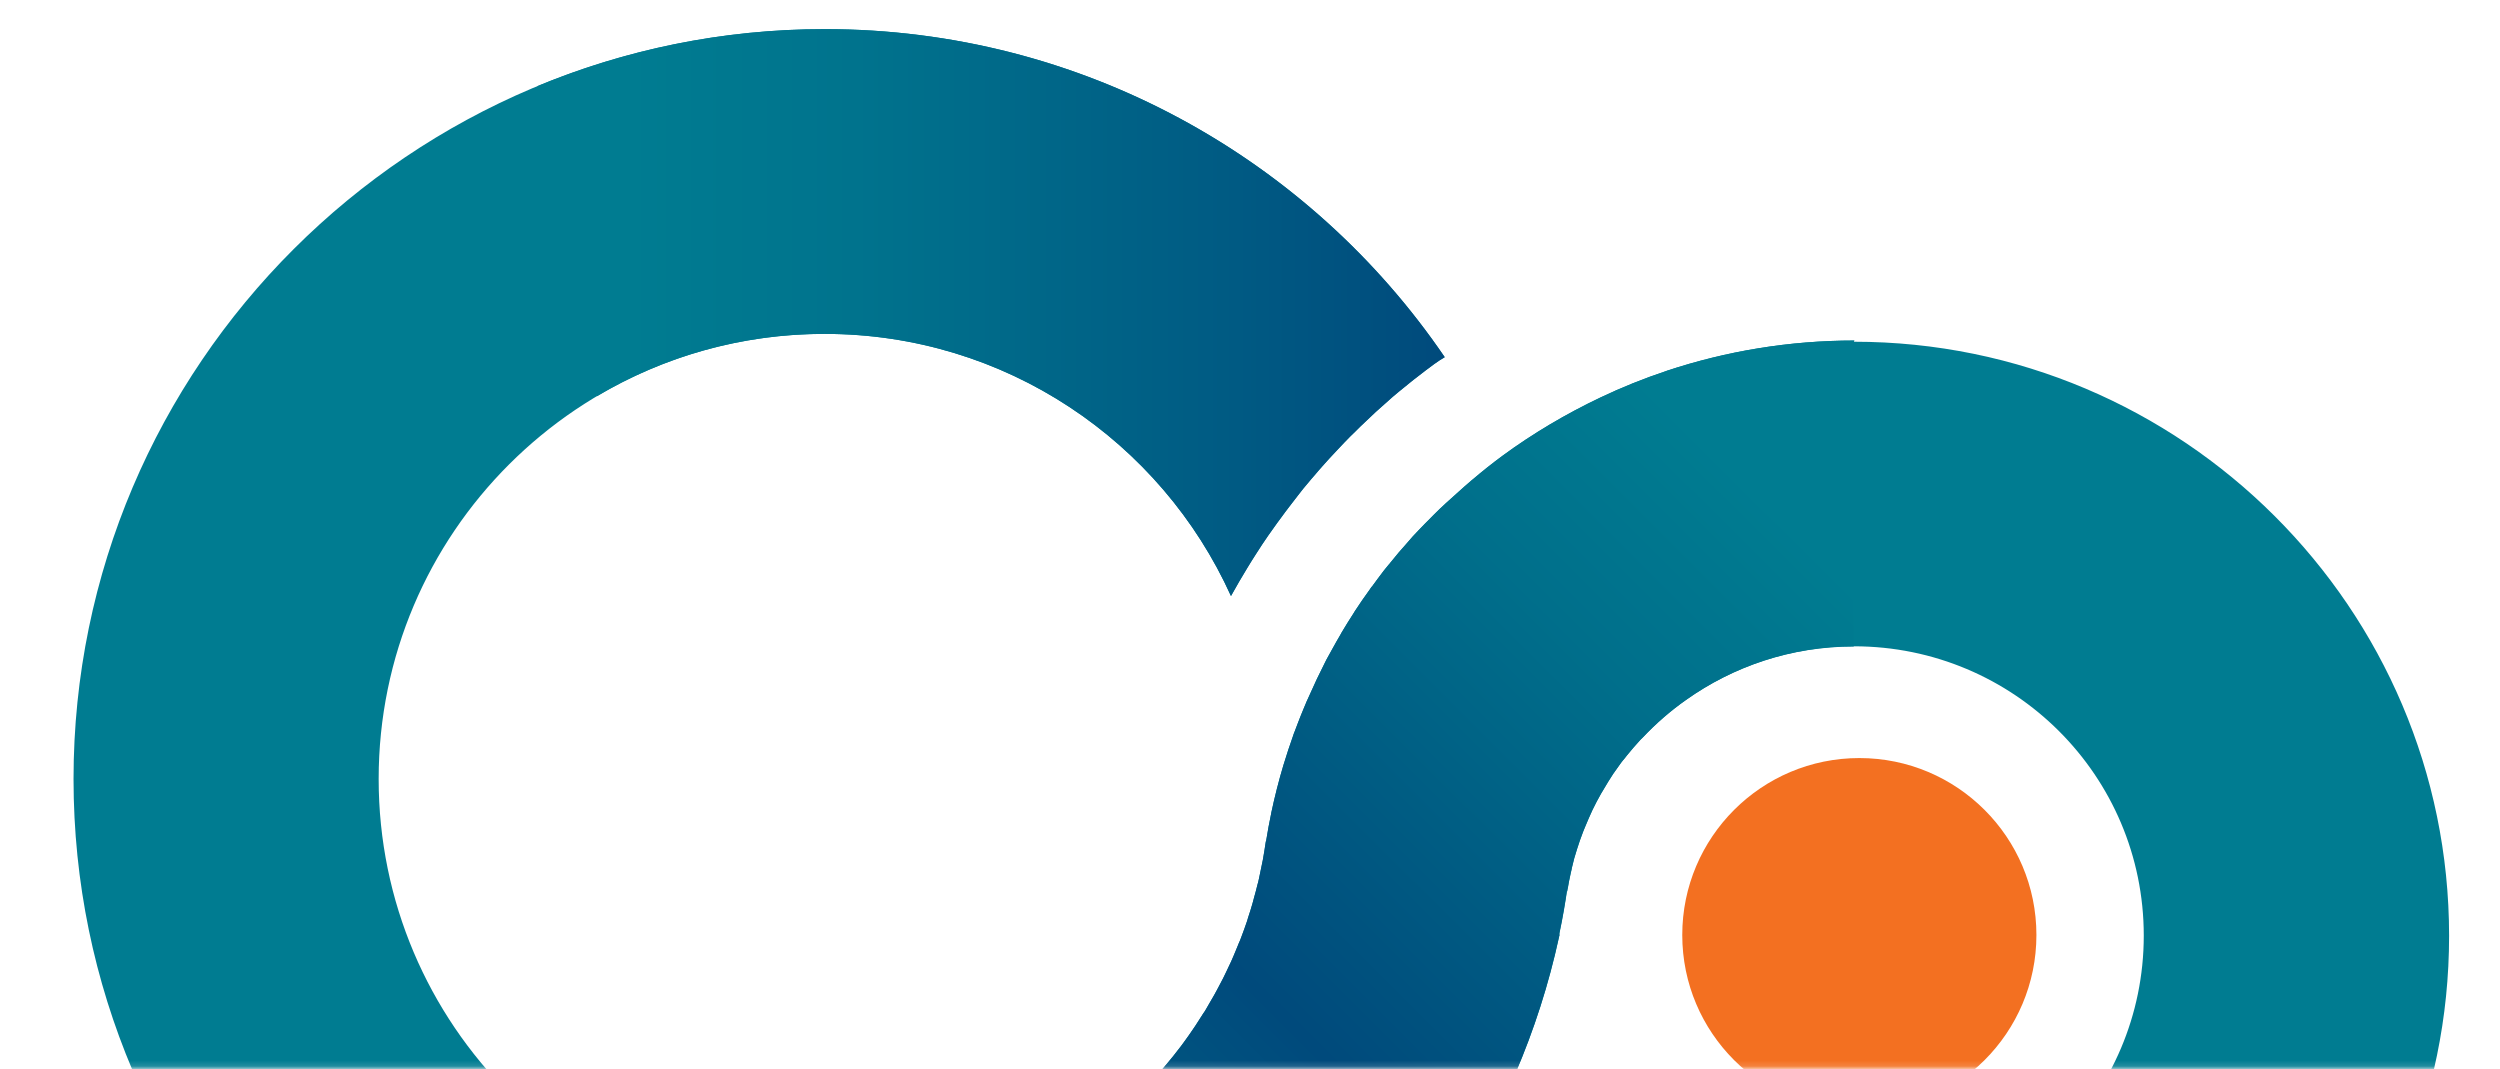
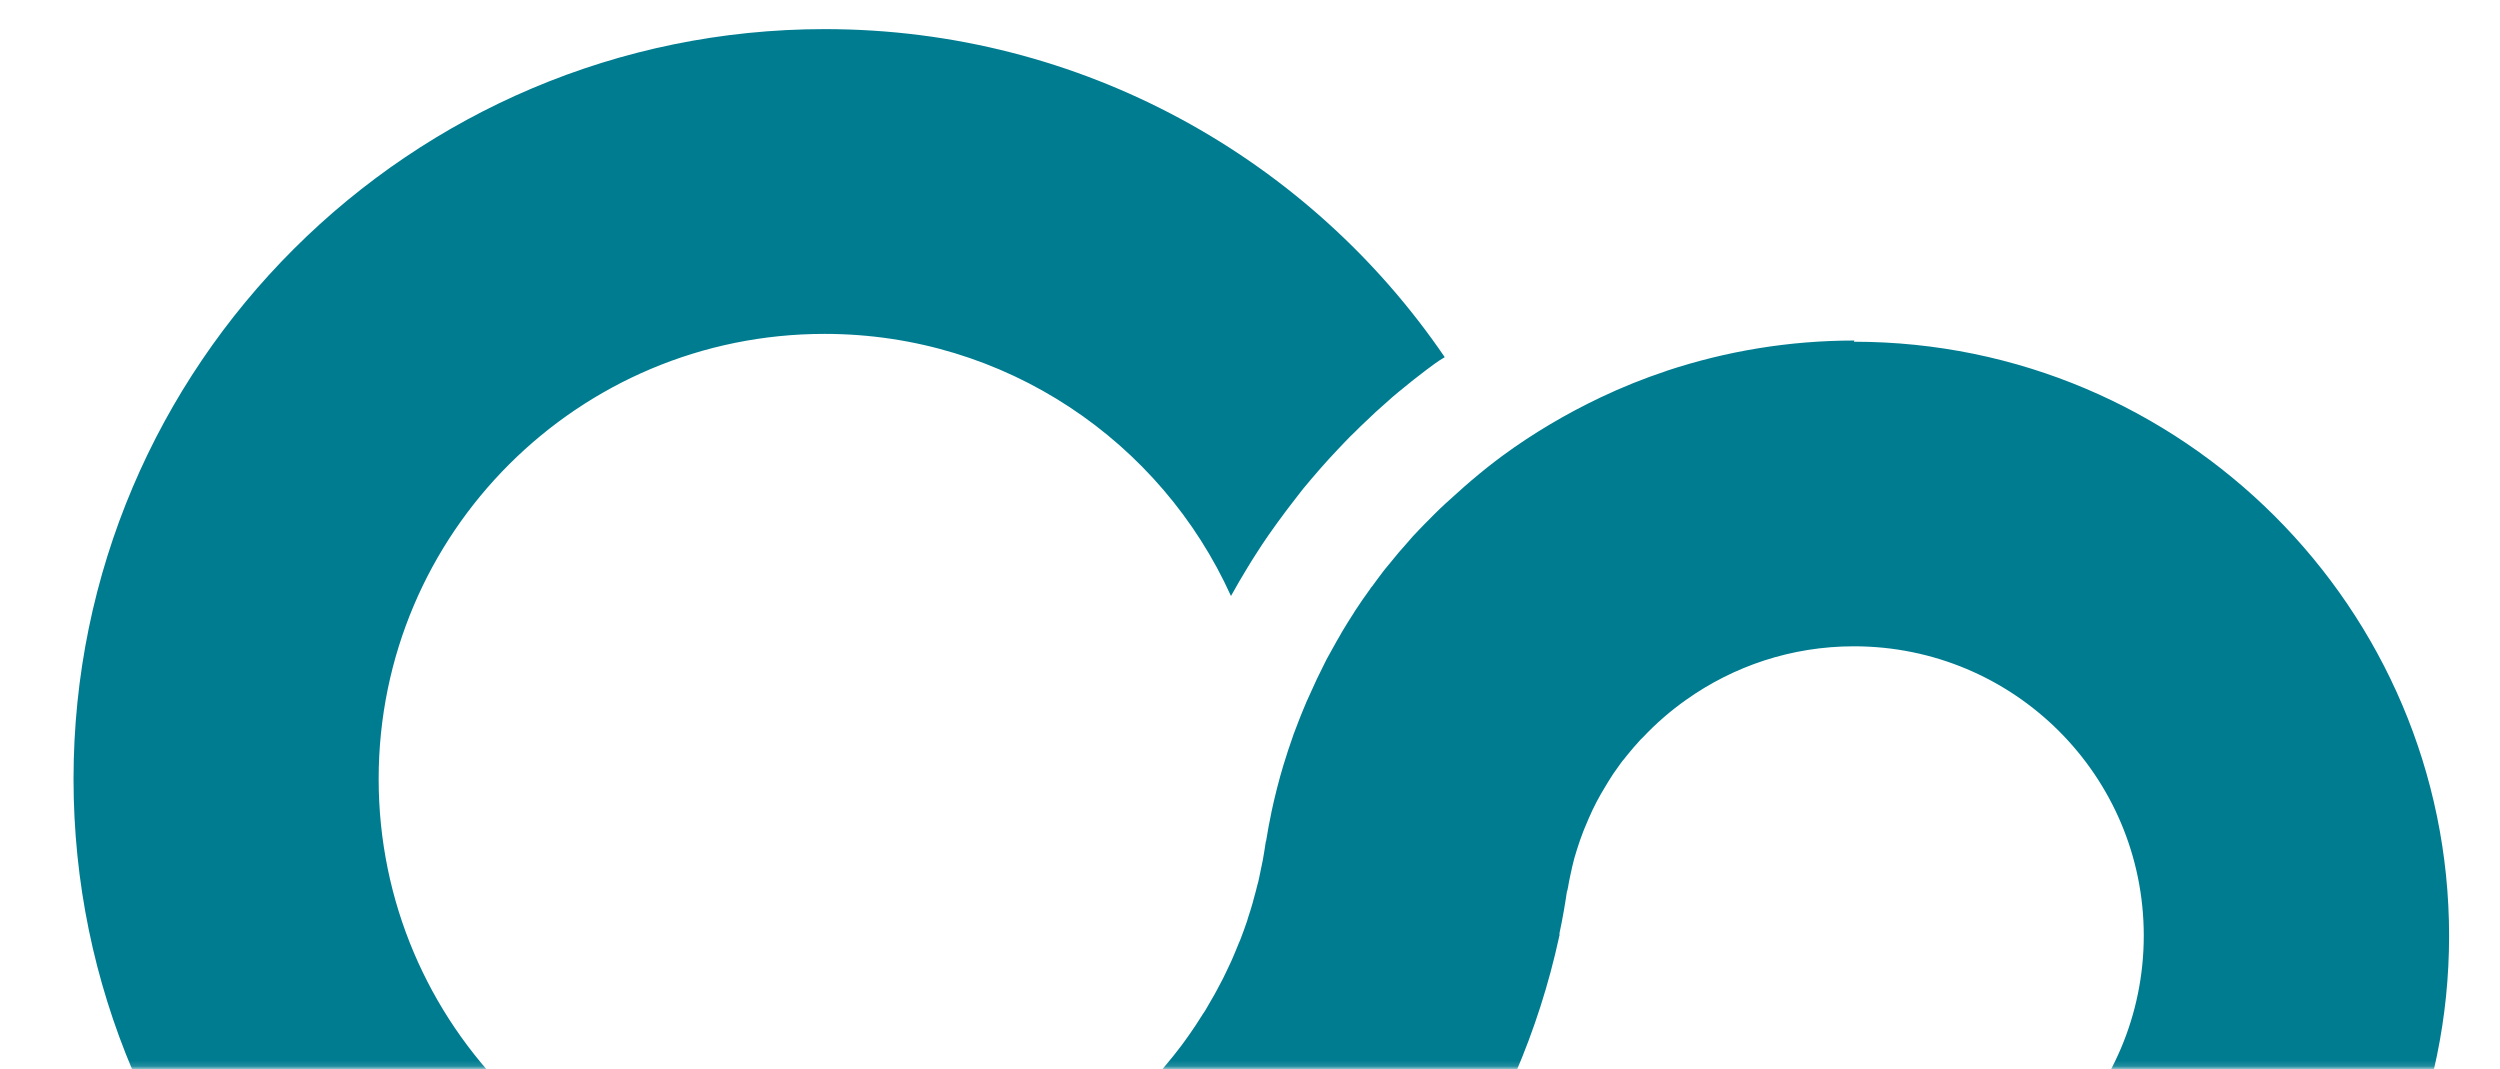
<svg xmlns="http://www.w3.org/2000/svg" width="442" height="189" viewBox="0 0 442 189" fill="none">
  <mask id="mask0_203_880" style="mask-type:alpha" maskUnits="userSpaceOnUse" x="0" y="0" width="442" height="189">
    <rect x="0.906" y="0.603" width="440.89" height="188.266" fill="#D9D9D9" />
  </mask>
  <g mask="url(#mask0_203_880)">
    <path d="M327.849 60.205C316.276 60.205 305.166 62.089 294.733 65.537L294.555 65.608C290.602 66.923 286.721 68.487 282.982 70.264C276.858 73.179 271.018 76.626 265.605 80.607C263.825 81.922 262.08 83.308 260.371 84.766C260.3 84.801 260.229 84.873 260.193 84.908C259.73 85.299 259.303 85.69 258.84 86.081C257.772 87.041 256.703 88 255.635 88.96C255.279 89.28 254.923 89.635 254.567 89.955C253.819 90.666 253.107 91.412 252.359 92.159C252.217 92.301 252.11 92.408 251.967 92.55C251.22 93.332 250.472 94.078 249.76 94.86C249.439 95.216 249.154 95.571 248.834 95.927C247.801 97.064 246.804 98.237 245.843 99.445C245.736 99.588 245.629 99.73 245.487 99.872C245.237 100.192 244.953 100.512 244.703 100.832C243.991 101.756 243.315 102.68 242.638 103.604C242.567 103.675 242.496 103.782 242.424 103.853C242.353 103.959 242.282 104.066 242.211 104.173C241.285 105.452 240.395 106.732 239.54 108.047C239.469 108.154 239.398 108.26 239.326 108.402C238.614 109.504 237.902 110.642 237.226 111.779C237.154 111.921 237.083 112.028 237.012 112.17C236.478 113.059 235.979 113.983 235.481 114.871C235.16 115.44 234.84 116.009 234.519 116.613C234.448 116.791 234.341 116.933 234.27 117.111C233.273 119.066 232.347 121.02 231.457 123.046C231.279 123.437 231.101 123.828 230.923 124.219C230.923 124.219 230.923 124.291 230.887 124.326C230.745 124.681 230.567 125.072 230.424 125.428C230.282 125.819 230.104 126.174 229.961 126.565C229.819 126.885 229.712 127.241 229.57 127.561C229.356 128.165 229.107 128.733 228.893 129.338C228.786 129.587 228.68 129.871 228.608 130.12C228.323 130.937 228.039 131.755 227.754 132.608C227.469 133.496 227.184 134.385 226.899 135.309C226.08 138.046 225.368 140.854 224.763 143.697C224.763 143.697 224.763 143.697 224.763 143.733C224.407 145.368 224.122 147.039 223.837 148.745H223.801C223.659 149.846 223.445 150.948 223.267 152.05C223.196 152.406 223.125 152.726 223.053 153.081C222.911 153.827 222.733 154.574 222.591 155.32C222.519 155.711 222.412 156.102 222.306 156.458C222.128 157.169 221.95 157.915 221.736 158.626C221.629 158.981 221.558 159.337 221.451 159.692C221.202 160.545 220.953 161.398 220.668 162.216C220.596 162.429 220.561 162.607 220.49 162.82C220.134 163.851 219.777 164.882 219.386 165.877C219.279 166.161 219.172 166.445 219.03 166.73C218.745 167.476 218.424 168.187 218.139 168.898C217.997 169.253 217.819 169.609 217.677 169.964C217.392 170.604 217.071 171.279 216.751 171.919C216.573 172.275 216.43 172.595 216.252 172.95C215.896 173.661 215.54 174.336 215.148 175.047C215.006 175.296 214.864 175.58 214.721 175.829C214.187 176.753 213.653 177.677 213.119 178.601C213.012 178.779 212.905 178.957 212.763 179.135C212.3 179.881 211.837 180.592 211.374 181.303C211.16 181.623 210.947 181.907 210.769 182.191C210.377 182.796 209.95 183.364 209.522 183.969C209.309 184.288 209.059 184.573 208.846 184.893C208.383 185.497 207.955 186.066 207.493 186.634C207.279 186.883 207.065 187.167 206.852 187.416C206.175 188.234 205.499 189.051 204.786 189.869C204.786 189.869 204.786 189.833 204.786 189.798C204.786 189.798 204.786 189.833 204.786 189.869C190.329 206.148 169.285 216.42 145.783 216.42C102.234 216.42 66.947 181.196 66.947 137.726C66.947 94.256 102.234 59.032 145.783 59.032C177.76 59.032 205.285 78.048 217.641 105.381C217.641 105.381 217.712 105.275 217.712 105.239C218.602 103.604 219.564 102.005 220.525 100.405C221.024 99.588 221.522 98.77 222.056 97.953C222.412 97.384 222.804 96.815 223.16 96.246C223.872 95.18 224.585 94.149 225.332 93.119C225.724 92.585 226.08 92.052 226.472 91.555C226.97 90.844 227.504 90.168 228.039 89.458C228.608 88.747 229.142 88 229.712 87.289C230.211 86.65 230.709 86.01 231.243 85.406C231.635 84.908 232.062 84.446 232.454 83.984C232.917 83.451 233.344 82.918 233.807 82.42C234.199 81.958 234.626 81.496 235.053 81.034C235.552 80.501 236.05 79.967 236.549 79.434C236.941 79.008 237.332 78.617 237.724 78.19C238.365 77.515 239.042 76.84 239.718 76.2C239.967 75.951 240.217 75.702 240.466 75.453C241.392 74.565 242.318 73.712 243.243 72.823C243.564 72.539 243.92 72.219 244.24 71.934C244.917 71.33 245.558 70.762 246.234 70.157C246.591 69.837 246.982 69.517 247.338 69.233C248.05 68.665 248.727 68.096 249.439 67.527C249.76 67.278 250.08 66.994 250.436 66.745C251.469 65.928 252.501 65.146 253.57 64.364C254.175 63.937 254.78 63.511 255.421 63.155C255.421 63.155 255.421 63.12 255.386 63.084C231.528 28.109 191.291 5.148 145.819 5.148C72.573 5.148 13 64.612 13 137.726C13 210.84 72.573 270.304 145.819 270.304C177.012 270.304 205.677 259.535 228.359 241.514C228.359 241.514 228.395 241.478 228.43 241.443C233.7 237.249 238.685 232.628 243.279 227.687L244.062 227.119C244.062 227.119 243.956 227.048 243.92 227.012C247.374 223.209 250.65 219.228 253.641 215.069C254.567 213.754 255.493 212.475 256.383 211.124C256.454 211.231 256.525 211.337 256.596 211.479C256.525 211.373 256.454 211.231 256.383 211.124C259.231 206.859 261.831 202.416 264.181 197.831C265.534 195.2 266.78 192.535 267.92 189.798C271.231 182.085 273.831 174.016 275.647 165.663C275.647 165.592 275.682 165.486 275.718 165.415V165.344C275.718 165.272 275.718 165.237 275.718 165.166C275.718 165.095 275.718 165.059 275.718 164.988C276.288 162.322 276.751 159.621 277.142 156.884C277.142 157.097 277.071 157.346 277.071 157.559H277.107C277.285 156.422 277.499 155.32 277.748 154.218C277.819 153.934 277.89 153.65 277.926 153.401C278.175 152.299 278.46 151.233 278.816 150.166C279.137 149.1 279.528 148.034 279.92 147.003C280.027 146.754 280.134 146.47 280.24 146.221C280.668 145.19 281.095 144.195 281.558 143.2C282.021 142.205 282.555 141.245 283.089 140.285C283.231 140.036 283.374 139.788 283.516 139.574C284.05 138.65 284.62 137.726 285.226 136.802C285.688 136.127 286.151 135.487 286.614 134.847C286.792 134.598 287.006 134.349 287.22 134.101C287.504 133.745 287.789 133.354 288.11 132.999C288.359 132.714 288.573 132.43 288.822 132.146C289.107 131.826 289.392 131.506 289.677 131.186C289.926 130.902 290.175 130.617 290.46 130.368C292.775 127.916 295.338 125.677 298.116 123.722C306.484 117.786 316.703 114.267 327.777 114.267C356.086 114.267 379.018 137.157 379.018 165.415C379.018 193.672 356.086 216.562 327.777 216.562C311.184 216.562 296.442 208.671 287.077 196.48C285.582 200.105 283.944 203.66 282.163 207.108C280.632 210.093 278.994 213.043 277.285 215.922C275.967 218.126 274.614 220.33 273.154 222.462C272.05 224.097 270.911 225.732 269.772 227.332C266.139 232.308 262.258 237.071 258.056 241.585C257.665 242.012 257.202 242.438 256.774 242.829C261.404 247.059 266.353 250.897 271.659 254.239C273.439 255.376 275.22 256.442 277.071 257.438C278.958 258.468 280.917 259.464 282.875 260.423C283.766 260.85 284.656 261.241 285.546 261.632C288.217 262.805 290.958 263.871 293.772 264.831C294.84 265.186 295.944 265.542 297.047 265.897C301.712 267.319 306.484 268.421 311.398 269.203C315.457 269.842 319.588 270.269 323.789 270.411C325.107 270.447 326.46 270.482 327.777 270.482C385.819 270.482 433 223.351 433 165.45C433 107.549 385.783 60.418 327.777 60.418L327.849 60.205Z" fill="#007C91" />
-     <path d="M327.849 60.205C316.276 60.205 305.166 62.089 294.733 65.537L294.555 65.608C290.602 66.923 286.721 68.487 282.982 70.264C276.858 73.179 271.018 76.626 265.605 80.607C263.825 81.922 262.08 83.309 260.371 84.766C260.3 84.802 260.228 84.873 260.193 84.908C259.73 85.299 259.303 85.69 258.84 86.081C257.771 87.041 256.703 88 255.635 88.96C255.279 89.28 254.923 89.635 254.567 89.955C253.819 90.666 253.107 91.413 252.359 92.159C252.217 92.301 252.11 92.408 251.967 92.55C251.22 93.332 250.472 94.078 249.76 94.86C249.439 95.216 249.154 95.571 248.834 95.927C247.801 97.064 246.804 98.237 245.843 99.445C245.736 99.588 245.629 99.73 245.487 99.872C245.237 100.192 244.953 100.512 244.703 100.832C243.991 101.756 243.315 102.68 242.638 103.604C242.567 103.675 242.496 103.782 242.424 103.853C242.353 103.96 242.282 104.066 242.211 104.173C241.285 105.452 240.395 106.732 239.54 108.047C239.469 108.154 239.398 108.26 239.326 108.403C238.614 109.504 237.902 110.642 237.226 111.779C237.154 111.921 237.083 112.028 237.012 112.17C236.478 113.059 235.979 113.983 235.481 114.872C235.16 115.44 234.84 116.009 234.519 116.613C234.448 116.791 234.341 116.933 234.27 117.111C233.273 119.066 232.347 121.021 231.457 123.047C231.279 123.438 231.101 123.829 230.923 124.22C230.923 124.22 230.923 124.291 230.887 124.326C230.745 124.682 230.567 125.073 230.424 125.428C230.282 125.819 230.104 126.174 229.961 126.565C229.819 126.885 229.712 127.241 229.57 127.561C229.356 128.165 229.107 128.734 228.893 129.338C228.786 129.587 228.68 129.871 228.608 130.12C228.323 130.937 228.039 131.755 227.754 132.608C227.469 133.496 227.184 134.385 226.899 135.309C226.08 138.046 225.368 140.854 224.763 143.698C224.763 143.698 224.763 143.698 224.763 143.733C224.407 145.368 224.122 147.039 223.837 148.745H223.801C223.659 149.847 223.445 150.948 223.267 152.05C223.196 152.406 223.125 152.726 223.053 153.081C222.911 153.827 222.733 154.574 222.59 155.32C222.519 155.711 222.412 156.102 222.306 156.458C222.128 157.169 221.95 157.915 221.736 158.626C221.629 158.981 221.558 159.337 221.451 159.692C221.202 160.545 220.953 161.398 220.668 162.216C220.596 162.429 220.561 162.607 220.49 162.82C220.134 163.851 219.777 164.882 219.386 165.877C219.279 166.161 219.172 166.446 219.03 166.73C218.745 167.476 218.424 168.187 218.139 168.898C217.997 169.253 217.819 169.609 217.677 169.964C217.392 170.604 217.071 171.279 216.751 171.919C216.573 172.275 216.43 172.595 216.252 172.95C215.896 173.661 215.54 174.336 215.148 175.047C215.006 175.296 214.863 175.58 214.721 175.829C214.187 176.753 213.653 177.677 213.119 178.601C213.012 178.779 212.905 178.957 212.763 179.135C212.3 179.881 211.837 180.592 211.374 181.303C211.16 181.623 210.947 181.907 210.769 182.191C210.377 182.796 209.95 183.364 209.522 183.969C209.309 184.288 209.059 184.573 208.846 184.893C208.383 185.497 207.955 186.066 207.493 186.634C207.279 186.883 207.065 187.168 206.852 187.416C206.175 188.234 205.499 189.051 204.786 189.869C204.786 189.869 204.786 189.833 204.786 189.798C204.786 189.798 204.786 189.833 204.786 189.869C190.329 206.148 169.285 216.42 145.783 216.42C131.291 216.42 117.724 212.51 106.044 205.721L78.519 252.035C98.246 263.658 121.249 270.34 145.783 270.34C176.976 270.34 205.641 259.57 228.323 241.55C228.323 241.55 228.359 241.514 228.395 241.478C233.665 237.284 238.65 232.664 243.243 227.723L244.027 227.154C244.027 227.154 243.92 227.083 243.884 227.048C247.338 223.244 250.614 219.264 253.605 215.105C254.531 213.79 255.457 212.51 256.347 211.16C256.418 211.266 256.49 211.373 256.561 211.515C256.49 211.408 256.418 211.266 256.347 211.16C259.196 206.894 261.795 202.451 264.145 197.866C265.499 195.236 266.745 192.57 267.884 189.833C271.196 182.12 273.795 174.052 275.611 165.699C275.611 165.628 275.647 165.521 275.682 165.45V165.379C275.682 165.308 275.682 165.273 275.682 165.201C275.682 165.13 275.682 165.095 275.682 165.024C276.252 162.358 276.715 159.657 277.107 156.92C277.107 157.133 277.036 157.382 277.036 157.595H277.071C277.249 156.458 277.463 155.356 277.712 154.254C277.783 153.97 277.855 153.685 277.89 153.437C278.139 152.335 278.424 151.268 278.78 150.202C279.101 149.136 279.493 148.069 279.884 147.039C279.991 146.79 280.098 146.505 280.205 146.257C280.632 145.226 281.059 144.231 281.522 143.235C281.985 142.24 282.519 141.281 283.053 140.321C283.196 140.072 283.338 139.823 283.481 139.61C284.015 138.686 284.585 137.762 285.19 136.838C285.653 136.162 286.116 135.522 286.579 134.883C286.757 134.634 286.97 134.385 287.184 134.136C287.469 133.781 287.754 133.39 288.074 133.034C288.323 132.75 288.537 132.466 288.786 132.181C289.071 131.861 289.356 131.542 289.641 131.222C289.89 130.937 290.139 130.653 290.424 130.404C292.739 127.952 295.303 125.712 298.08 123.757C306.448 117.822 316.668 114.303 327.742 114.303V60.419L327.849 60.205Z" fill="url(#paint0_linear_203_880)" />
-     <path d="M105.546 70.051C117.332 63.049 131.077 59.032 145.783 59.032C177.76 59.032 205.285 78.048 217.641 105.381C217.641 105.381 217.712 105.275 217.712 105.239C218.602 103.604 219.564 102.005 220.525 100.405C221.024 99.588 221.522 98.77 222.056 97.953C222.412 97.384 222.804 96.815 223.16 96.246C223.872 95.18 224.585 94.149 225.332 93.119C225.724 92.585 226.08 92.052 226.472 91.555C226.97 90.844 227.504 90.168 228.039 89.458C228.608 88.747 229.142 88 229.712 87.29C230.211 86.65 230.709 86.01 231.243 85.406C231.635 84.908 232.062 84.446 232.454 83.984C232.917 83.451 233.344 82.918 233.807 82.42C234.199 81.958 234.626 81.496 235.053 81.034C235.552 80.501 236.05 79.968 236.549 79.434C236.941 79.008 237.332 78.617 237.724 78.19C238.365 77.515 239.042 76.84 239.718 76.2C239.967 75.951 240.217 75.702 240.466 75.453C241.392 74.565 242.318 73.712 243.243 72.823C243.564 72.539 243.92 72.219 244.24 71.935C244.917 71.33 245.558 70.762 246.234 70.157C246.59 69.838 246.982 69.518 247.338 69.233C248.05 68.665 248.727 68.096 249.439 67.527C249.76 67.278 250.08 66.994 250.436 66.745C251.469 65.928 252.501 65.146 253.57 64.364C254.175 63.937 254.78 63.511 255.421 63.155C255.421 63.155 255.421 63.12 255.386 63.084C231.528 28.109 191.291 5.148 145.819 5.148C127.837 5.148 110.674 8.738 95.041 15.207" fill="url(#paint1_linear_203_880)" />
-     <path d="M328.731 196.596C346.021 196.596 360.038 182.589 360.038 165.311C360.038 148.032 346.021 134.025 328.731 134.025C311.441 134.025 297.424 148.032 297.424 165.311C297.424 182.589 311.441 196.596 328.731 196.596Z" fill="#F37021" />
  </g>
  <defs>
    <linearGradient id="paint0_linear_203_880" x1="108.964" y1="282.354" x2="329.3" y2="61.654" gradientUnits="userSpaceOnUse">
      <stop stop-color="#007C91" />
      <stop offset="0.1" stop-color="#007C91" />
      <stop offset="0.23" stop-color="#00708C" />
      <stop offset="0.45" stop-color="#00517F" />
      <stop offset="0.5" stop-color="#004A7C" />
      <stop offset="0.53" stop-color="#004E7D" />
      <stop offset="0.77" stop-color="#006F8B" />
      <stop offset="0.9" stop-color="#007C91" />
      <stop offset="1" stop-color="#007C91" />
    </linearGradient>
    <linearGradient id="paint1_linear_203_880" x1="255.493" y1="55.264" x2="95.006" y2="55.264" gradientUnits="userSpaceOnUse">
      <stop stop-color="#004A7C" />
      <stop offset="0.23" stop-color="#005A83" />
      <stop offset="0.65" stop-color="#00738D" />
      <stop offset="0.9" stop-color="#007C91" />
    </linearGradient>
  </defs>
</svg>